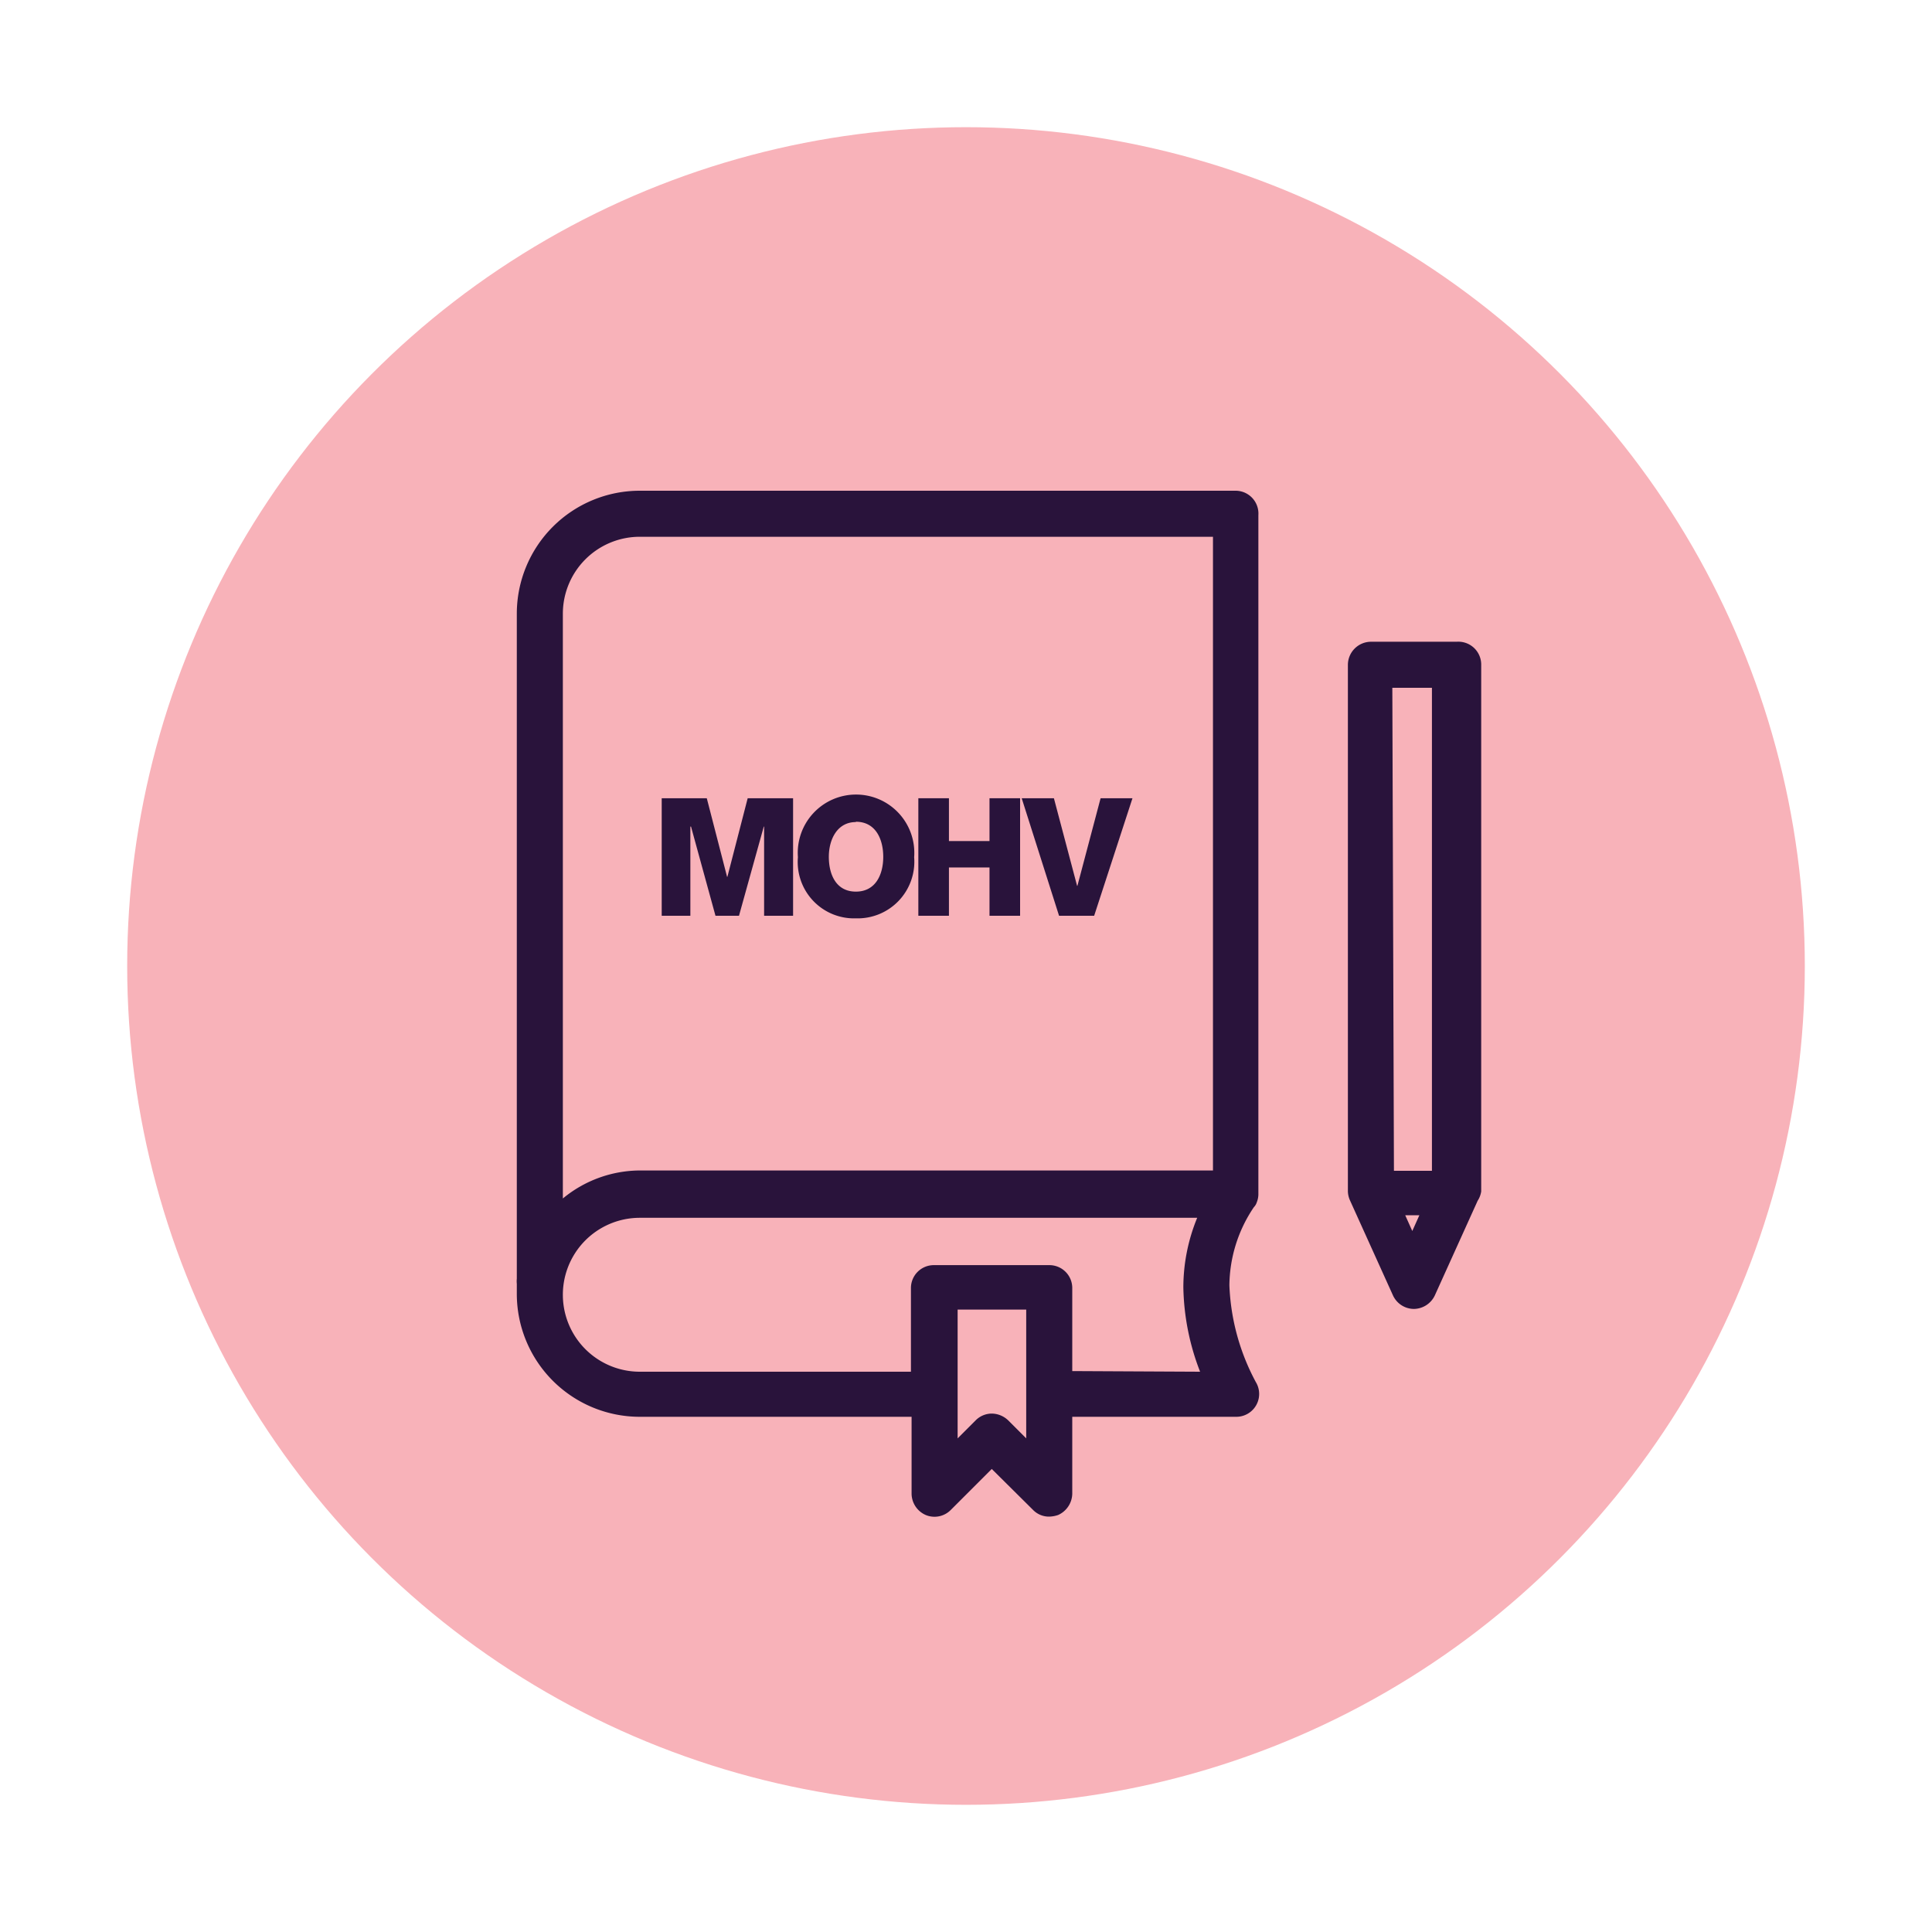
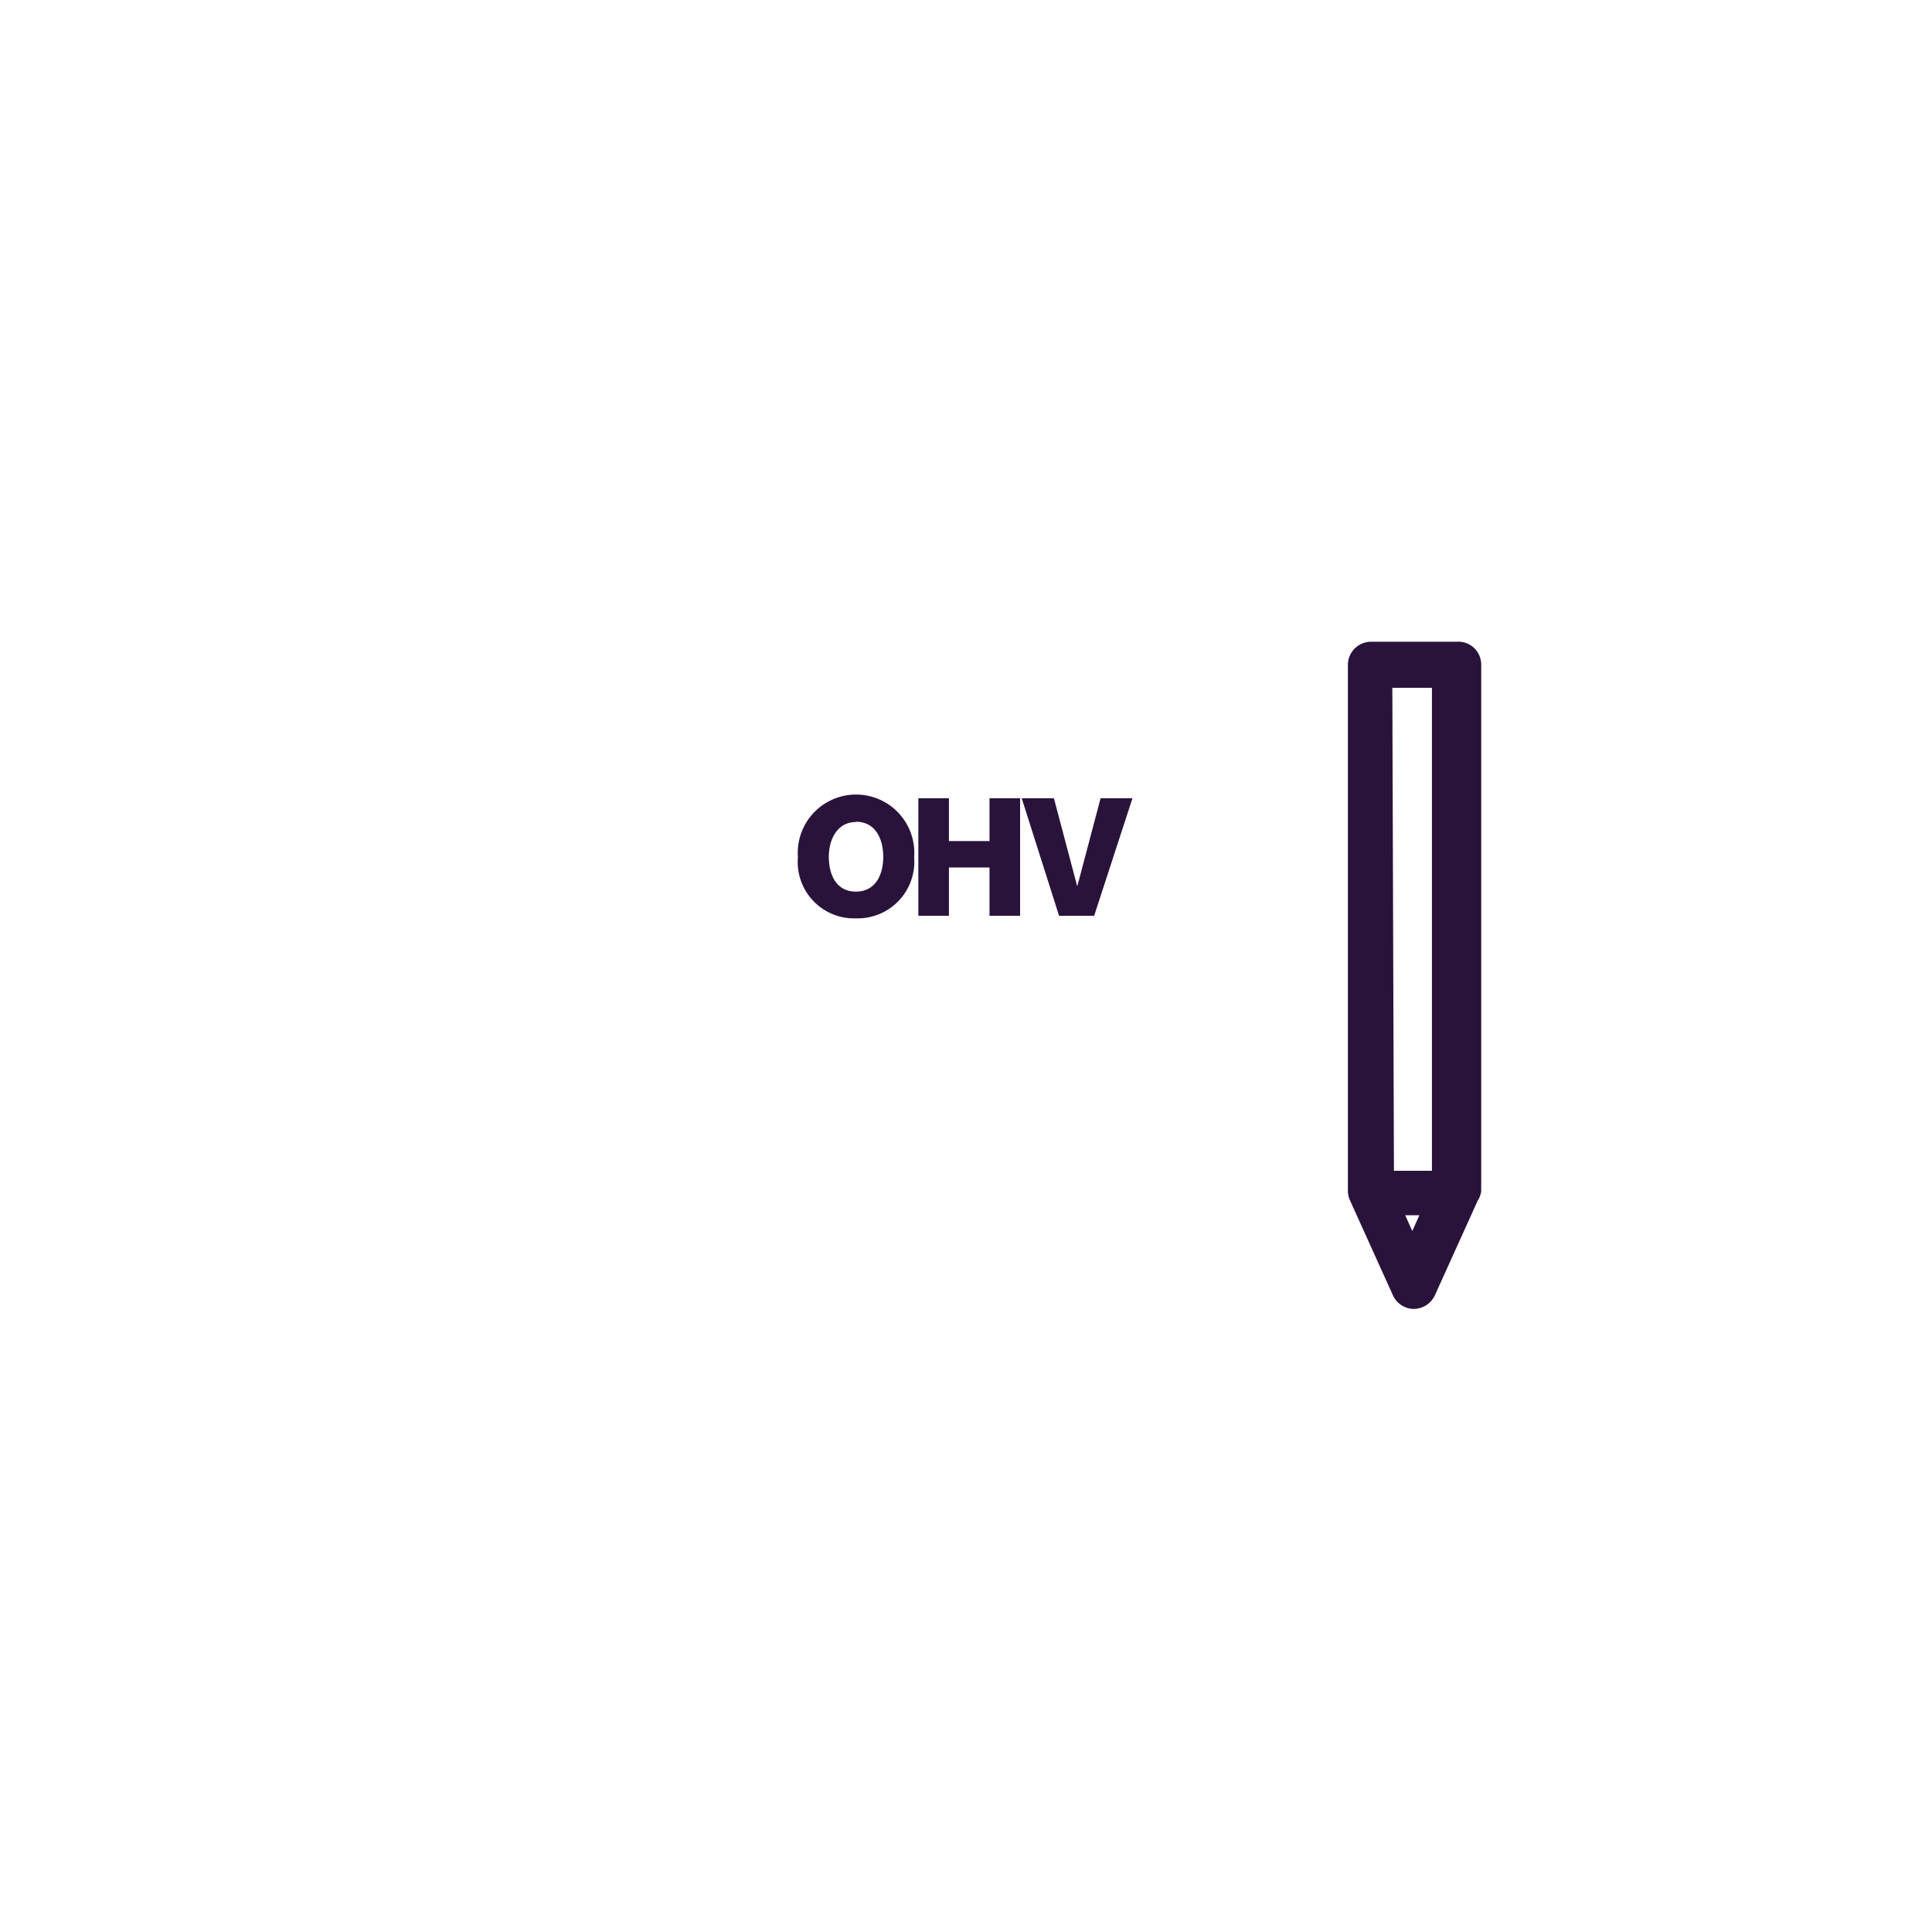
<svg xmlns="http://www.w3.org/2000/svg" id="Layer_1" data-name="Layer 1" viewBox="0 0 60 60">
  <defs>
    <style>.cls-1{fill:#f8b2b9;}.cls-2{fill:#29133b;}</style>
  </defs>
-   <circle class="cls-1" cx="30" cy="30" r="26.05" />
-   <polygon class="cls-2" points="21.44 25.67 21.46 25.67 22.22 28.44 22.95 28.44 23.72 25.67 23.73 25.67 23.73 28.44 24.63 28.44 24.63 24.79 23.22 24.79 22.59 27.23 22.58 27.23 21.95 24.79 20.55 24.79 20.55 28.44 21.44 28.44 21.44 25.67" />
  <path class="cls-2" d="M26.58,28.52a1.76,1.76,0,0,0,1.81-1.9,1.81,1.81,0,1,0-3.61,0A1.75,1.75,0,0,0,26.58,28.52Zm0-3c.62,0,.85.55.85,1.09s-.23,1.08-.85,1.08-.84-.54-.84-1.08S26,25.53,26.58,25.53Z" />
  <polygon class="cls-2" points="29.47 26.94 30.73 26.94 30.73 28.44 31.68 28.44 31.68 24.79 30.73 24.79 30.73 26.12 29.47 26.12 29.47 24.79 28.52 24.79 28.52 28.44 29.47 28.44 29.47 26.94" />
  <polygon class="cls-2" points="33.98 28.44 35.17 24.79 34.18 24.79 33.46 27.51 33.45 27.51 32.73 24.79 31.73 24.79 32.89 28.44 33.98 28.44" />
-   <path class="cls-2" d="M38.38,15.24H19.87a3.82,3.82,0,0,0-3.82,3.82V39.71a.76.76,0,0,0,0,.16c0,.1,0,.2,0,.3A3.82,3.82,0,0,0,19.87,44h8.44v2.39a.73.73,0,0,0,.44.66.71.71,0,0,0,.78-.16l1.27-1.27,1.28,1.27a.69.69,0,0,0,.5.21.92.92,0,0,0,.28-.05.74.74,0,0,0,.44-.66V44h5.08A.71.71,0,0,0,39,42.92a6.89,6.89,0,0,1-.82-3,4.39,4.39,0,0,1,.76-2.43.38.38,0,0,0,.09-.15v0a.69.69,0,0,0,.05-.24V16A.71.71,0,0,0,38.38,15.24ZM19.87,16.67h17.8V36.35H19.87a3.78,3.78,0,0,0-2.39.87V19.06A2.39,2.39,0,0,1,19.87,16.67Zm12,28-.56-.56a.75.75,0,0,0-.51-.21.71.71,0,0,0-.5.21l-.56.56v-4h2.13Zm1.43-2.09V40a.71.71,0,0,0-.72-.71H29a.71.71,0,0,0-.71.71v2.6H19.87a2.39,2.39,0,0,1,0-4.78H37.18a5.7,5.7,0,0,0-.43,2.16,7.56,7.56,0,0,0,.52,2.62Z" />
  <path class="cls-2" d="M45.24,19.93H42.58a.72.72,0,0,0-.72.72V37a.73.73,0,0,0,.07.29h0l1.33,2.94a.72.72,0,0,0,.65.42.73.73,0,0,0,.65-.42l1.33-2.94h0A.72.72,0,0,0,46,37V20.65A.71.71,0,0,0,45.24,19.93Zm-2,1.43h1.23v15H43.29Zm.62,16.87-.22-.49h.44Z" />
</svg>